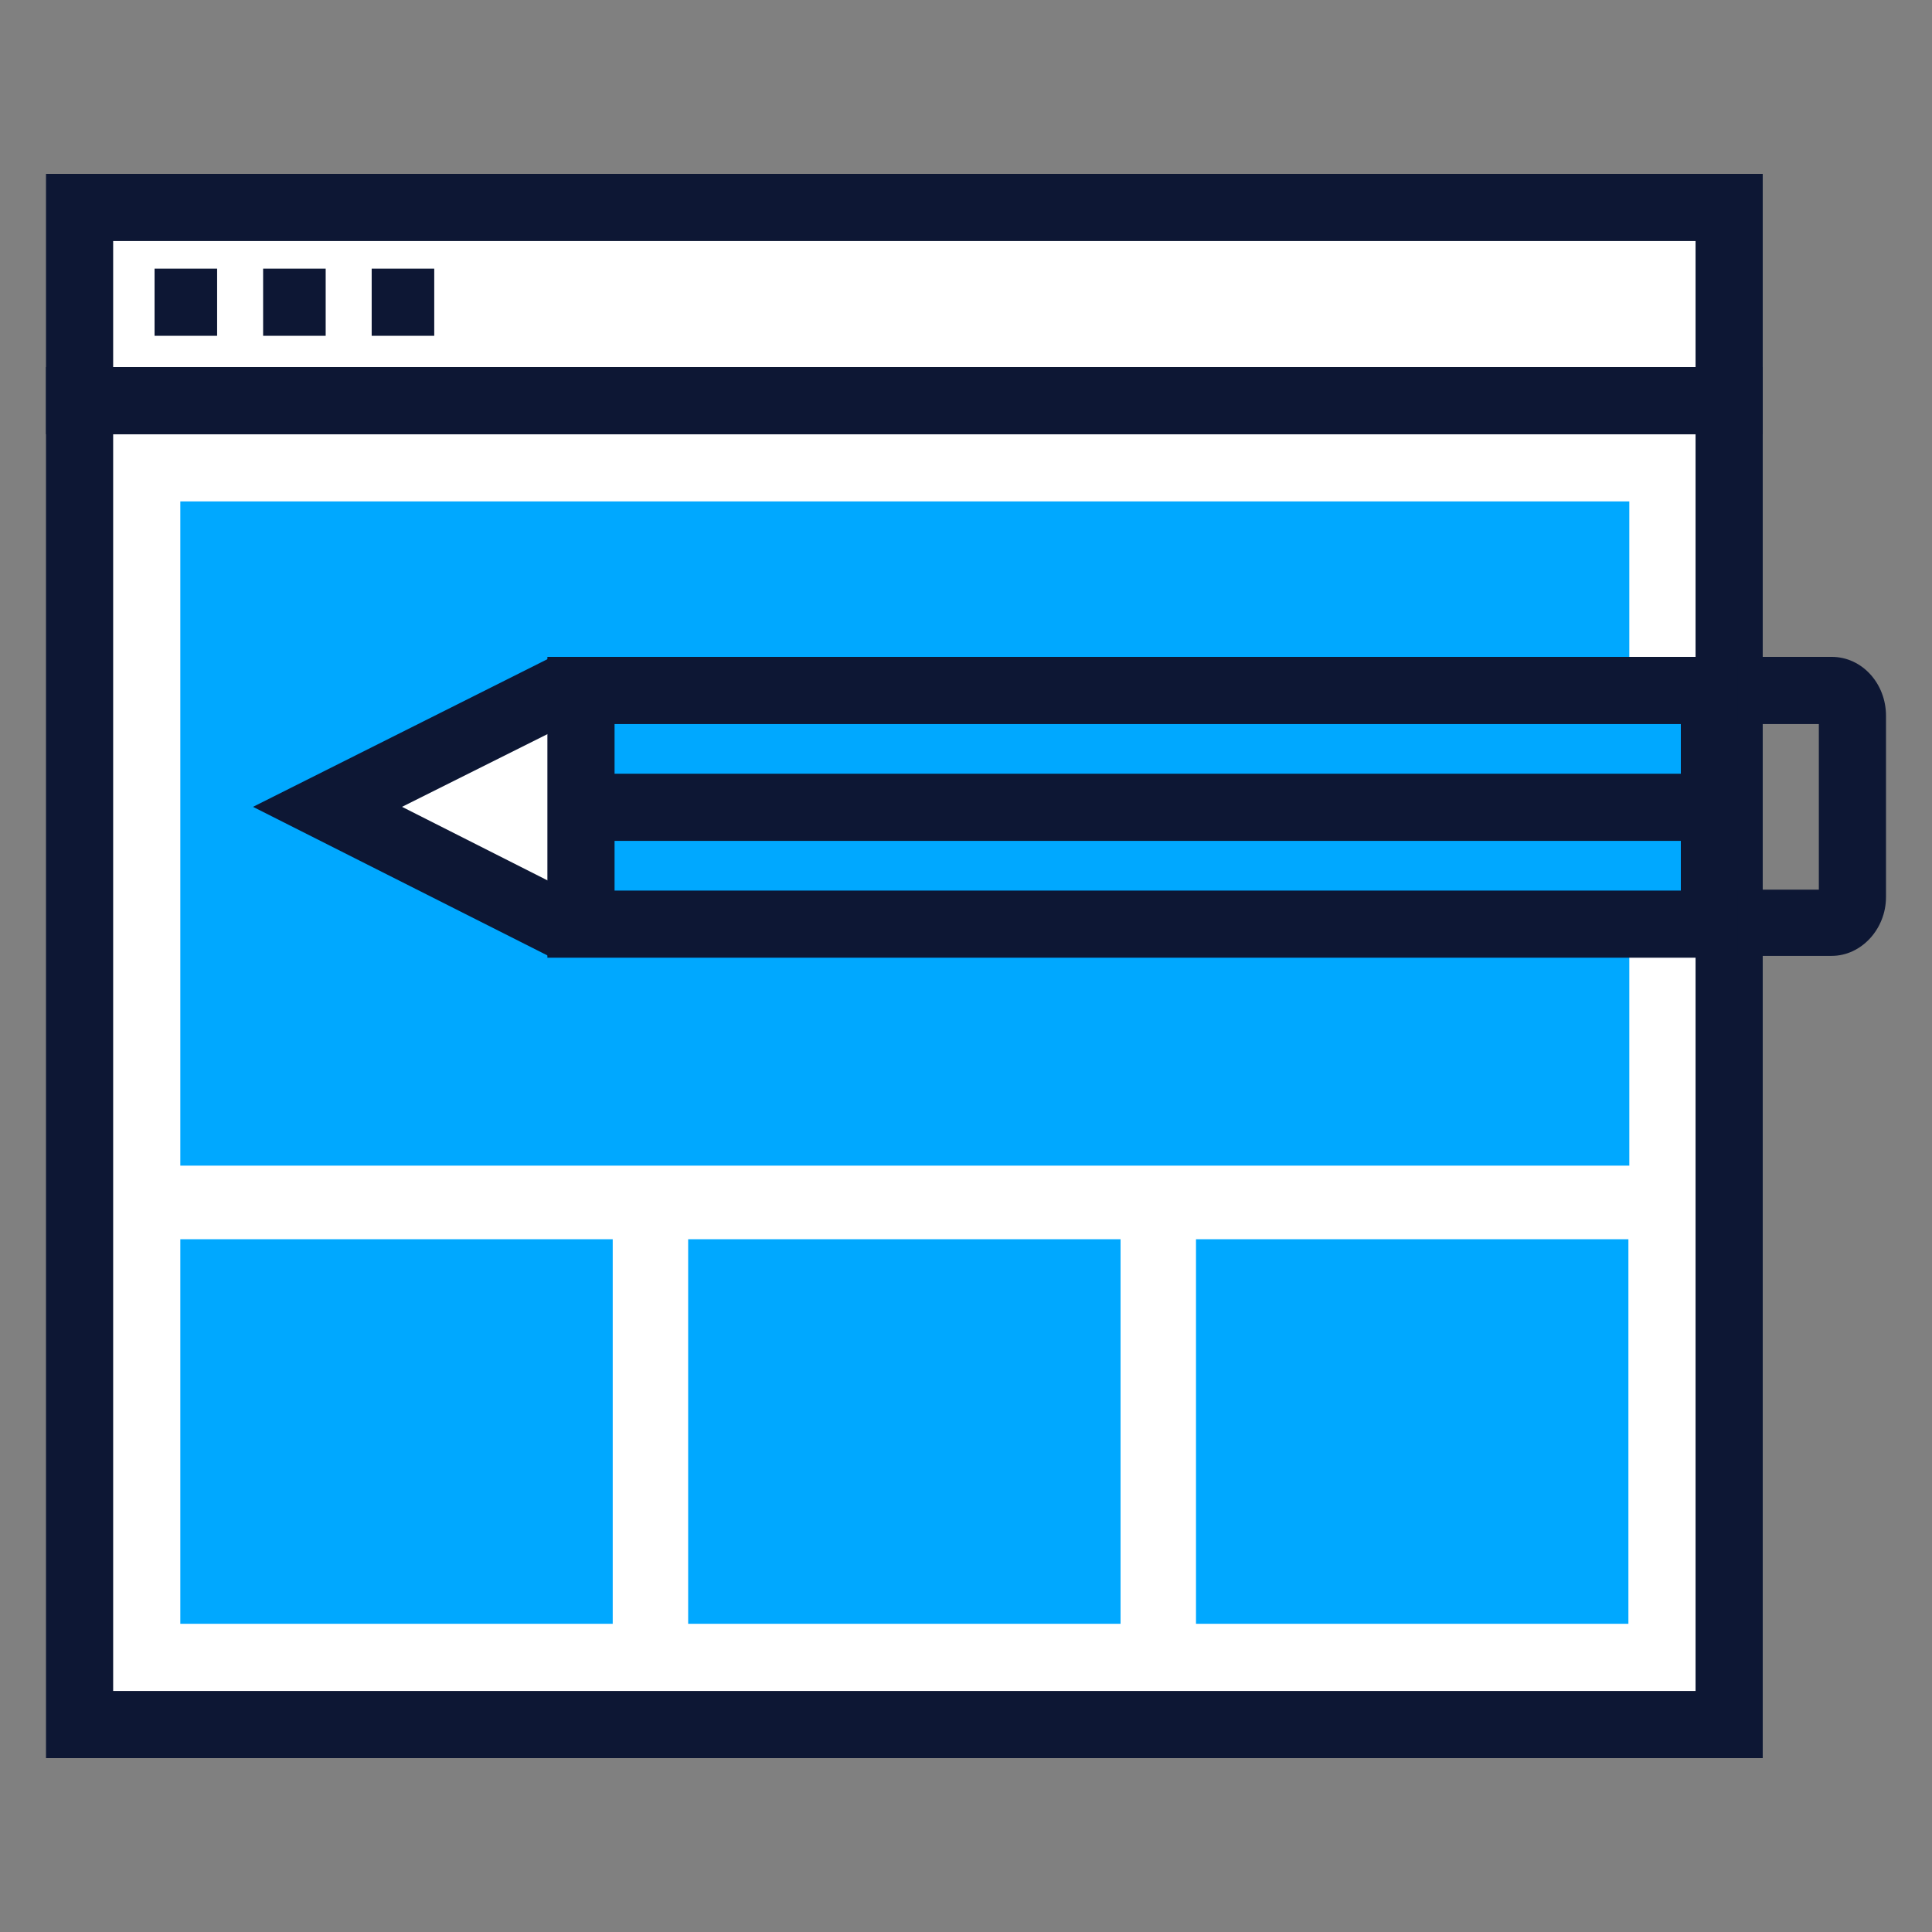
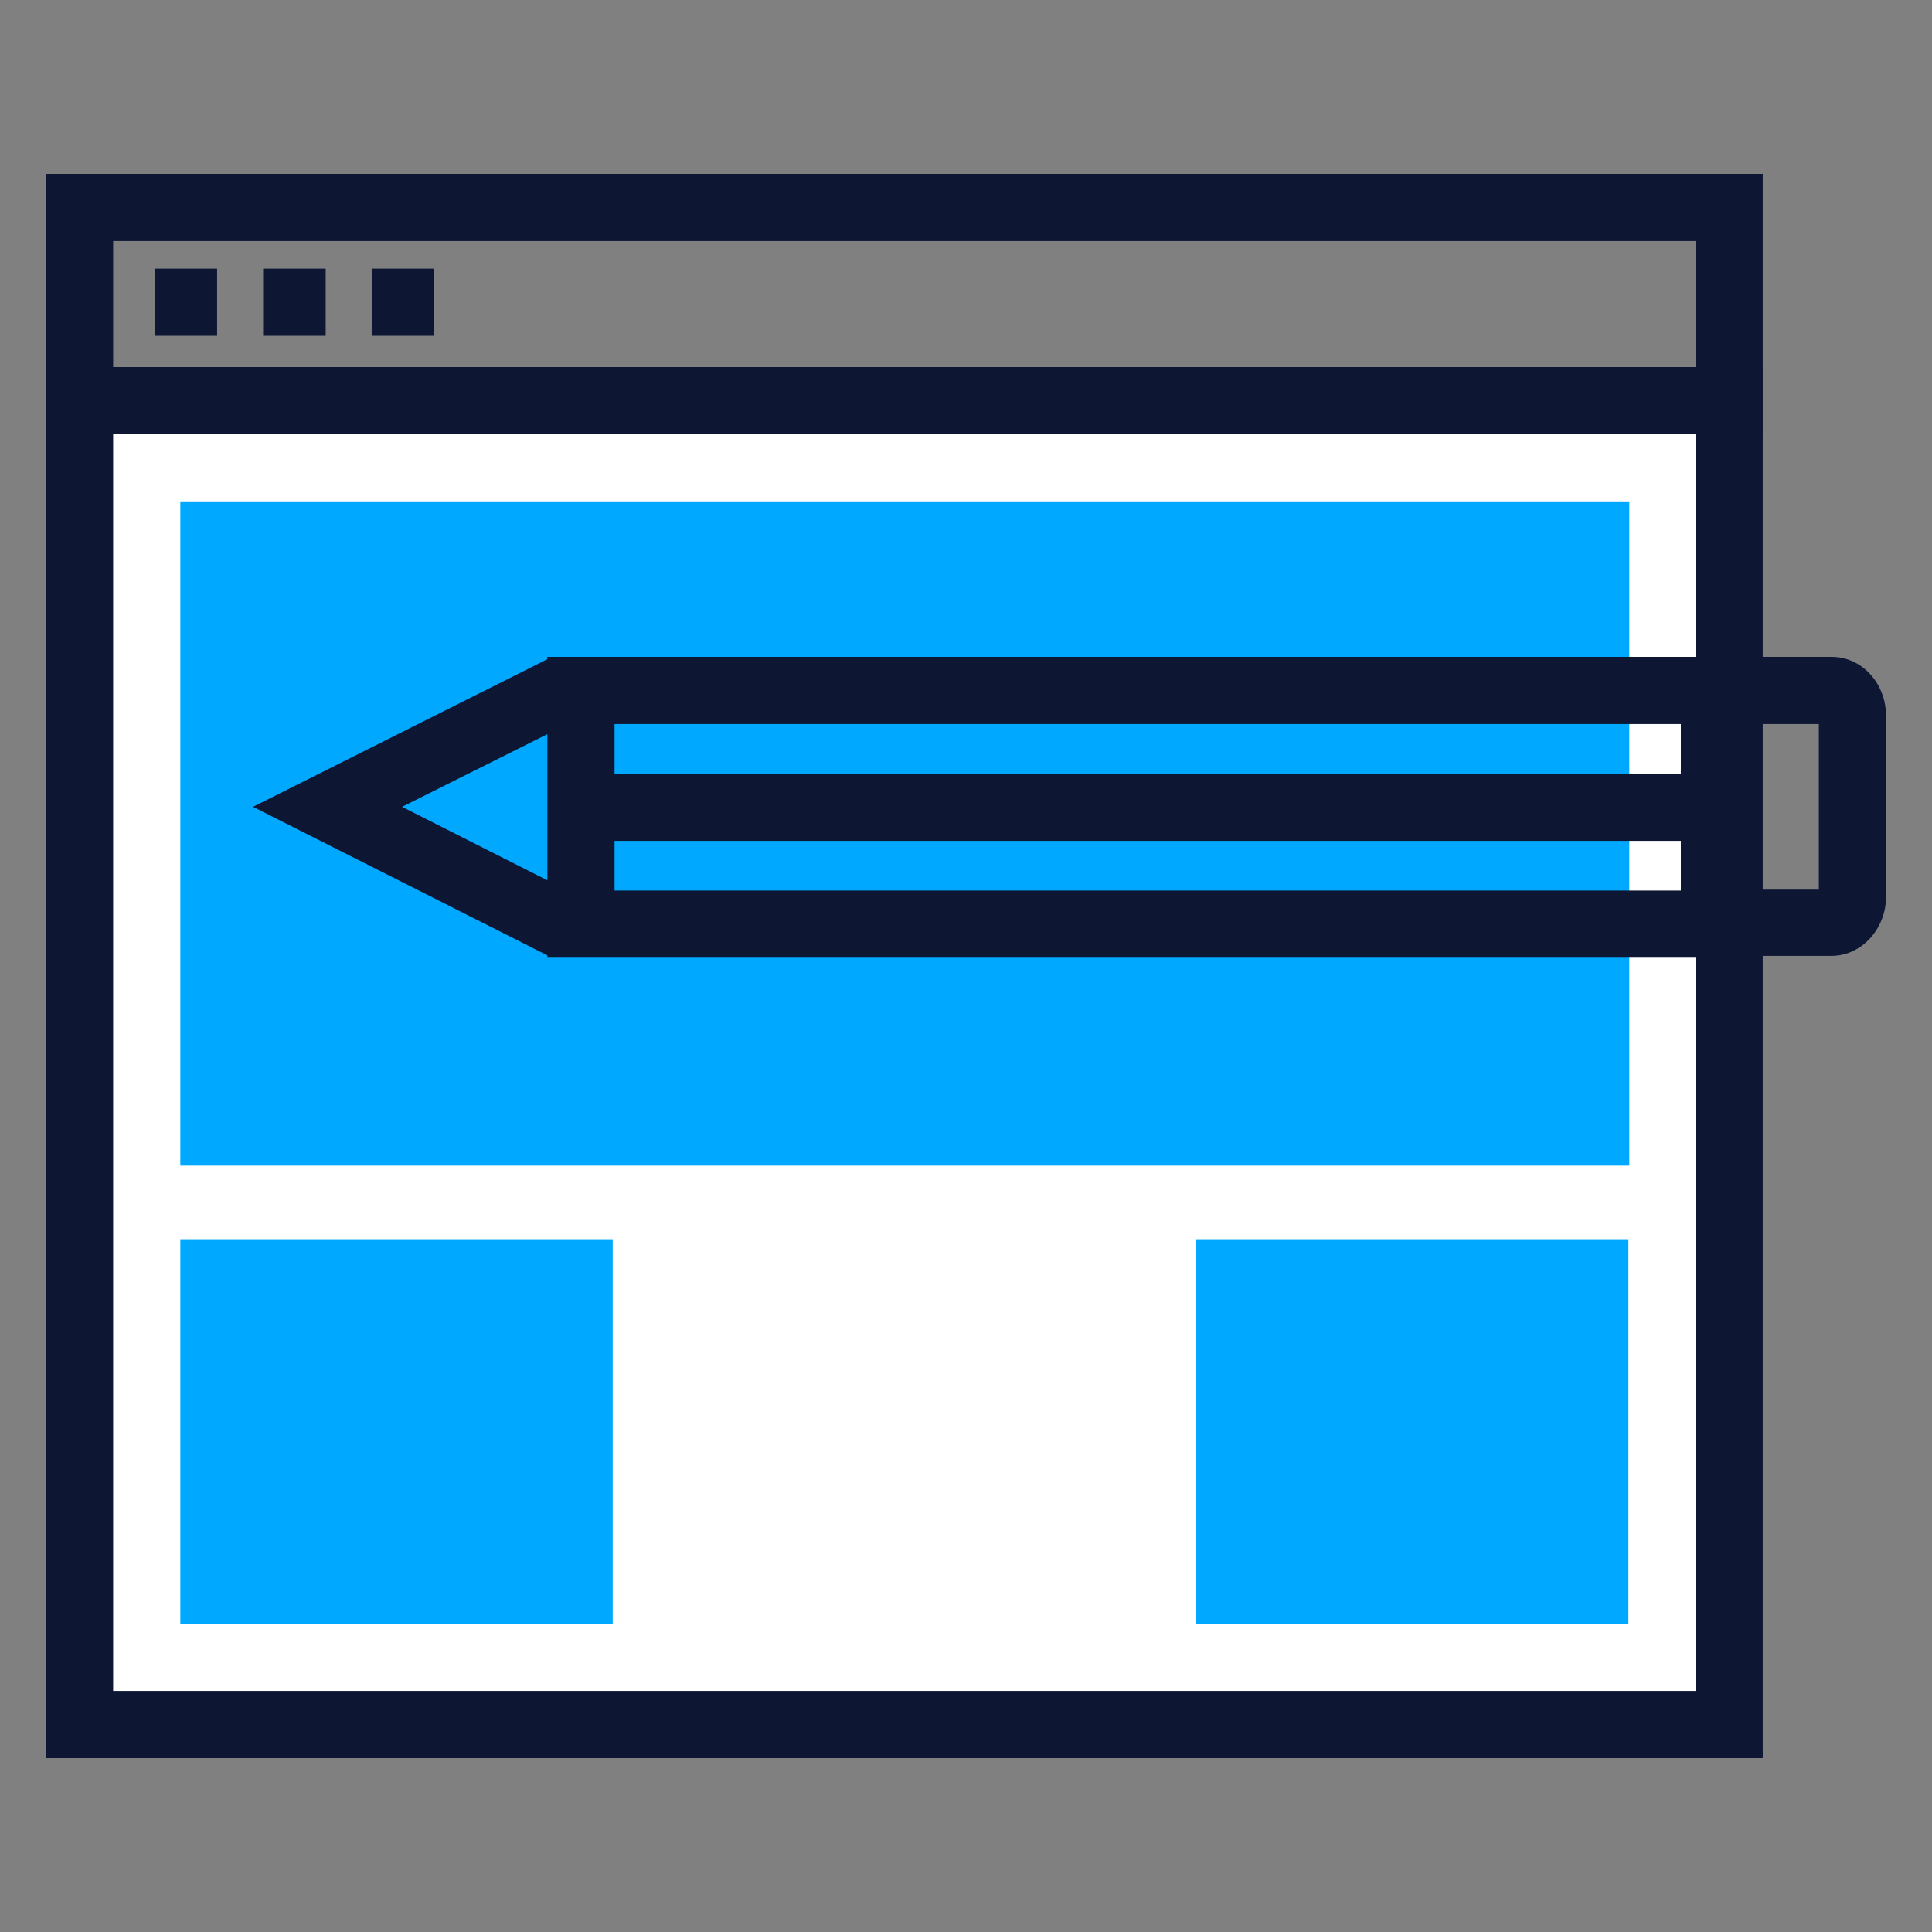
<svg xmlns="http://www.w3.org/2000/svg" id="Layer_2" data-name="Layer 2" viewBox="0 0 210 210">
  <rect x="0" y="0" width="210" height="210" fill="#808080" stroke="none" />
  <defs>
    <style> .cls-1 { fill: #0d1734; } .cls-1, .cls-2, .cls-3 { stroke-width: 0px; } .cls-2 { fill: #fff; } .cls-3 { fill: #00a8ff; } </style>
  </defs>
  <g id="Layer_4" data-name="Layer 4">
    <g>
      <g>
        <rect class="cls-2" x="8.6" y="43.5" width="179.3" height="144" />
-         <path class="cls-1" d="M191.6,191.1H5V39.9h186.6v151.2h0ZM12.3,183.8h172V47.2H12.3v136.7h0Z" />
+         <path class="cls-1" d="M191.6,191.1H5V39.9h186.6h0ZM12.3,183.8h172V47.2H12.3v136.7h0Z" />
      </g>
      <rect class="cls-3" x="19.6" y="54.5" width="157.5" height="72.2" />
      <rect class="cls-3" x="19.6" y="134.7" width="47" height="41.8" />
-       <rect class="cls-3" x="74.8" y="134.7" width="47" height="41.8" />
      <rect class="cls-3" x="130" y="134.7" width="47" height="41.8" />
      <g>
-         <rect class="cls-2" x="8.6" y="22.5" width="179.3" height="21" />
        <path class="cls-1" d="M191.6,47.2H5v-28.3h186.6v28.3ZM12.3,39.9h172v-13.7H12.3v13.7Z" />
      </g>
      <rect class="cls-1" x="16.8" y="29.2" width="6.8" height="7.3" />
      <rect class="cls-1" x="28.6" y="29.2" width="6.8" height="7.3" />
      <rect class="cls-1" x="40.4" y="29.2" width="6.8" height="7.3" />
      <g>
        <g>
-           <polyline class="cls-2" points="63 100.3 60.4 100.3 35.6 87.7 60.4 75.2 63 75.2" />
          <polygon class="cls-1" points="63 103.9 59.6 103.9 27.5 87.7 59.6 71.6 63 71.6 63 78.9 61.3 78.9 43.7 87.7 61.3 96.6 63 96.6 63 103.9" />
        </g>
        <g>
-           <rect class="cls-3" x="63.2" y="75.1" width="123.1" height="25.4" />
          <path class="cls-1" d="M66.8,78.7h115.9v18.1h-115.9v-18.1M59.5,71.4v32.7h130.4v-32.7s-130.4,0-130.4,0Z" />
        </g>
        <rect class="cls-1" x="66.4" y="84.1" width="121.2" height="7.3" />
        <path class="cls-1" d="M188.9,104v-7.3h8.8v-18h-8.8v-7.3h10.2c3.3,0,5.9,2.9,5.9,6.4v19.7c0,3.5-2.7,6.4-5.9,6.4,0,0-10.2,0-10.2,0Z" />
      </g>
    </g>
  </g>
</svg>